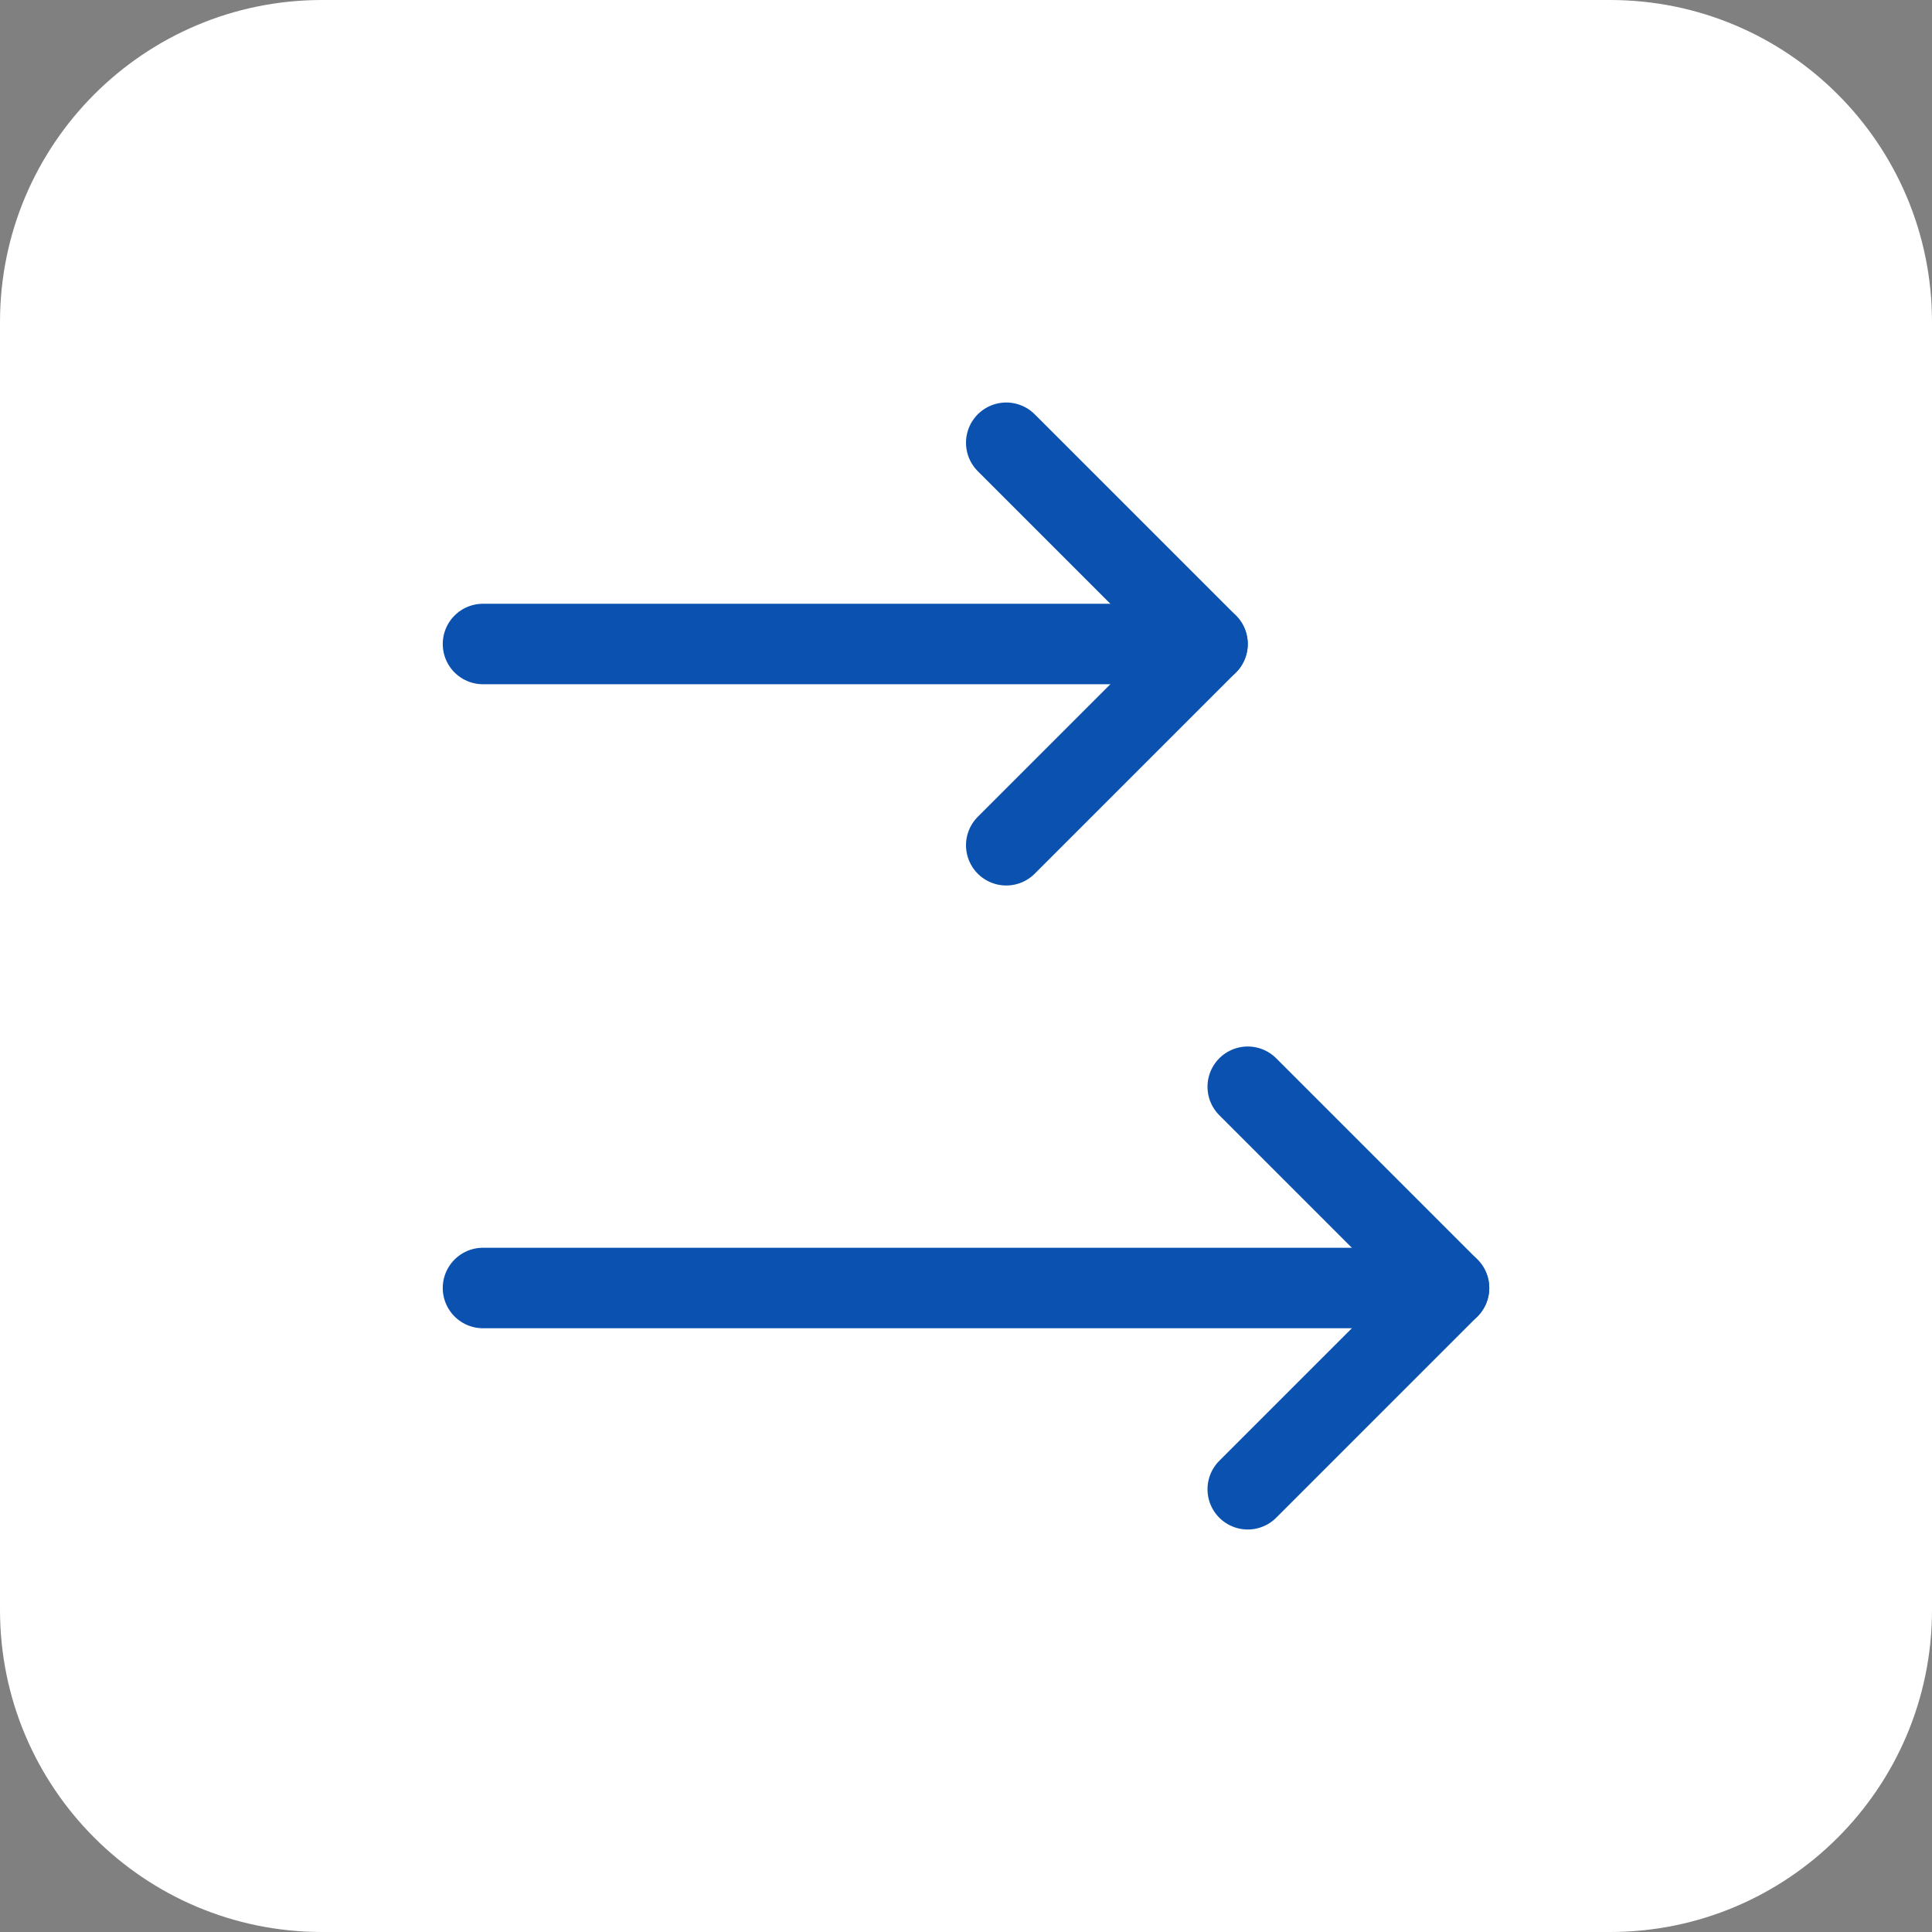
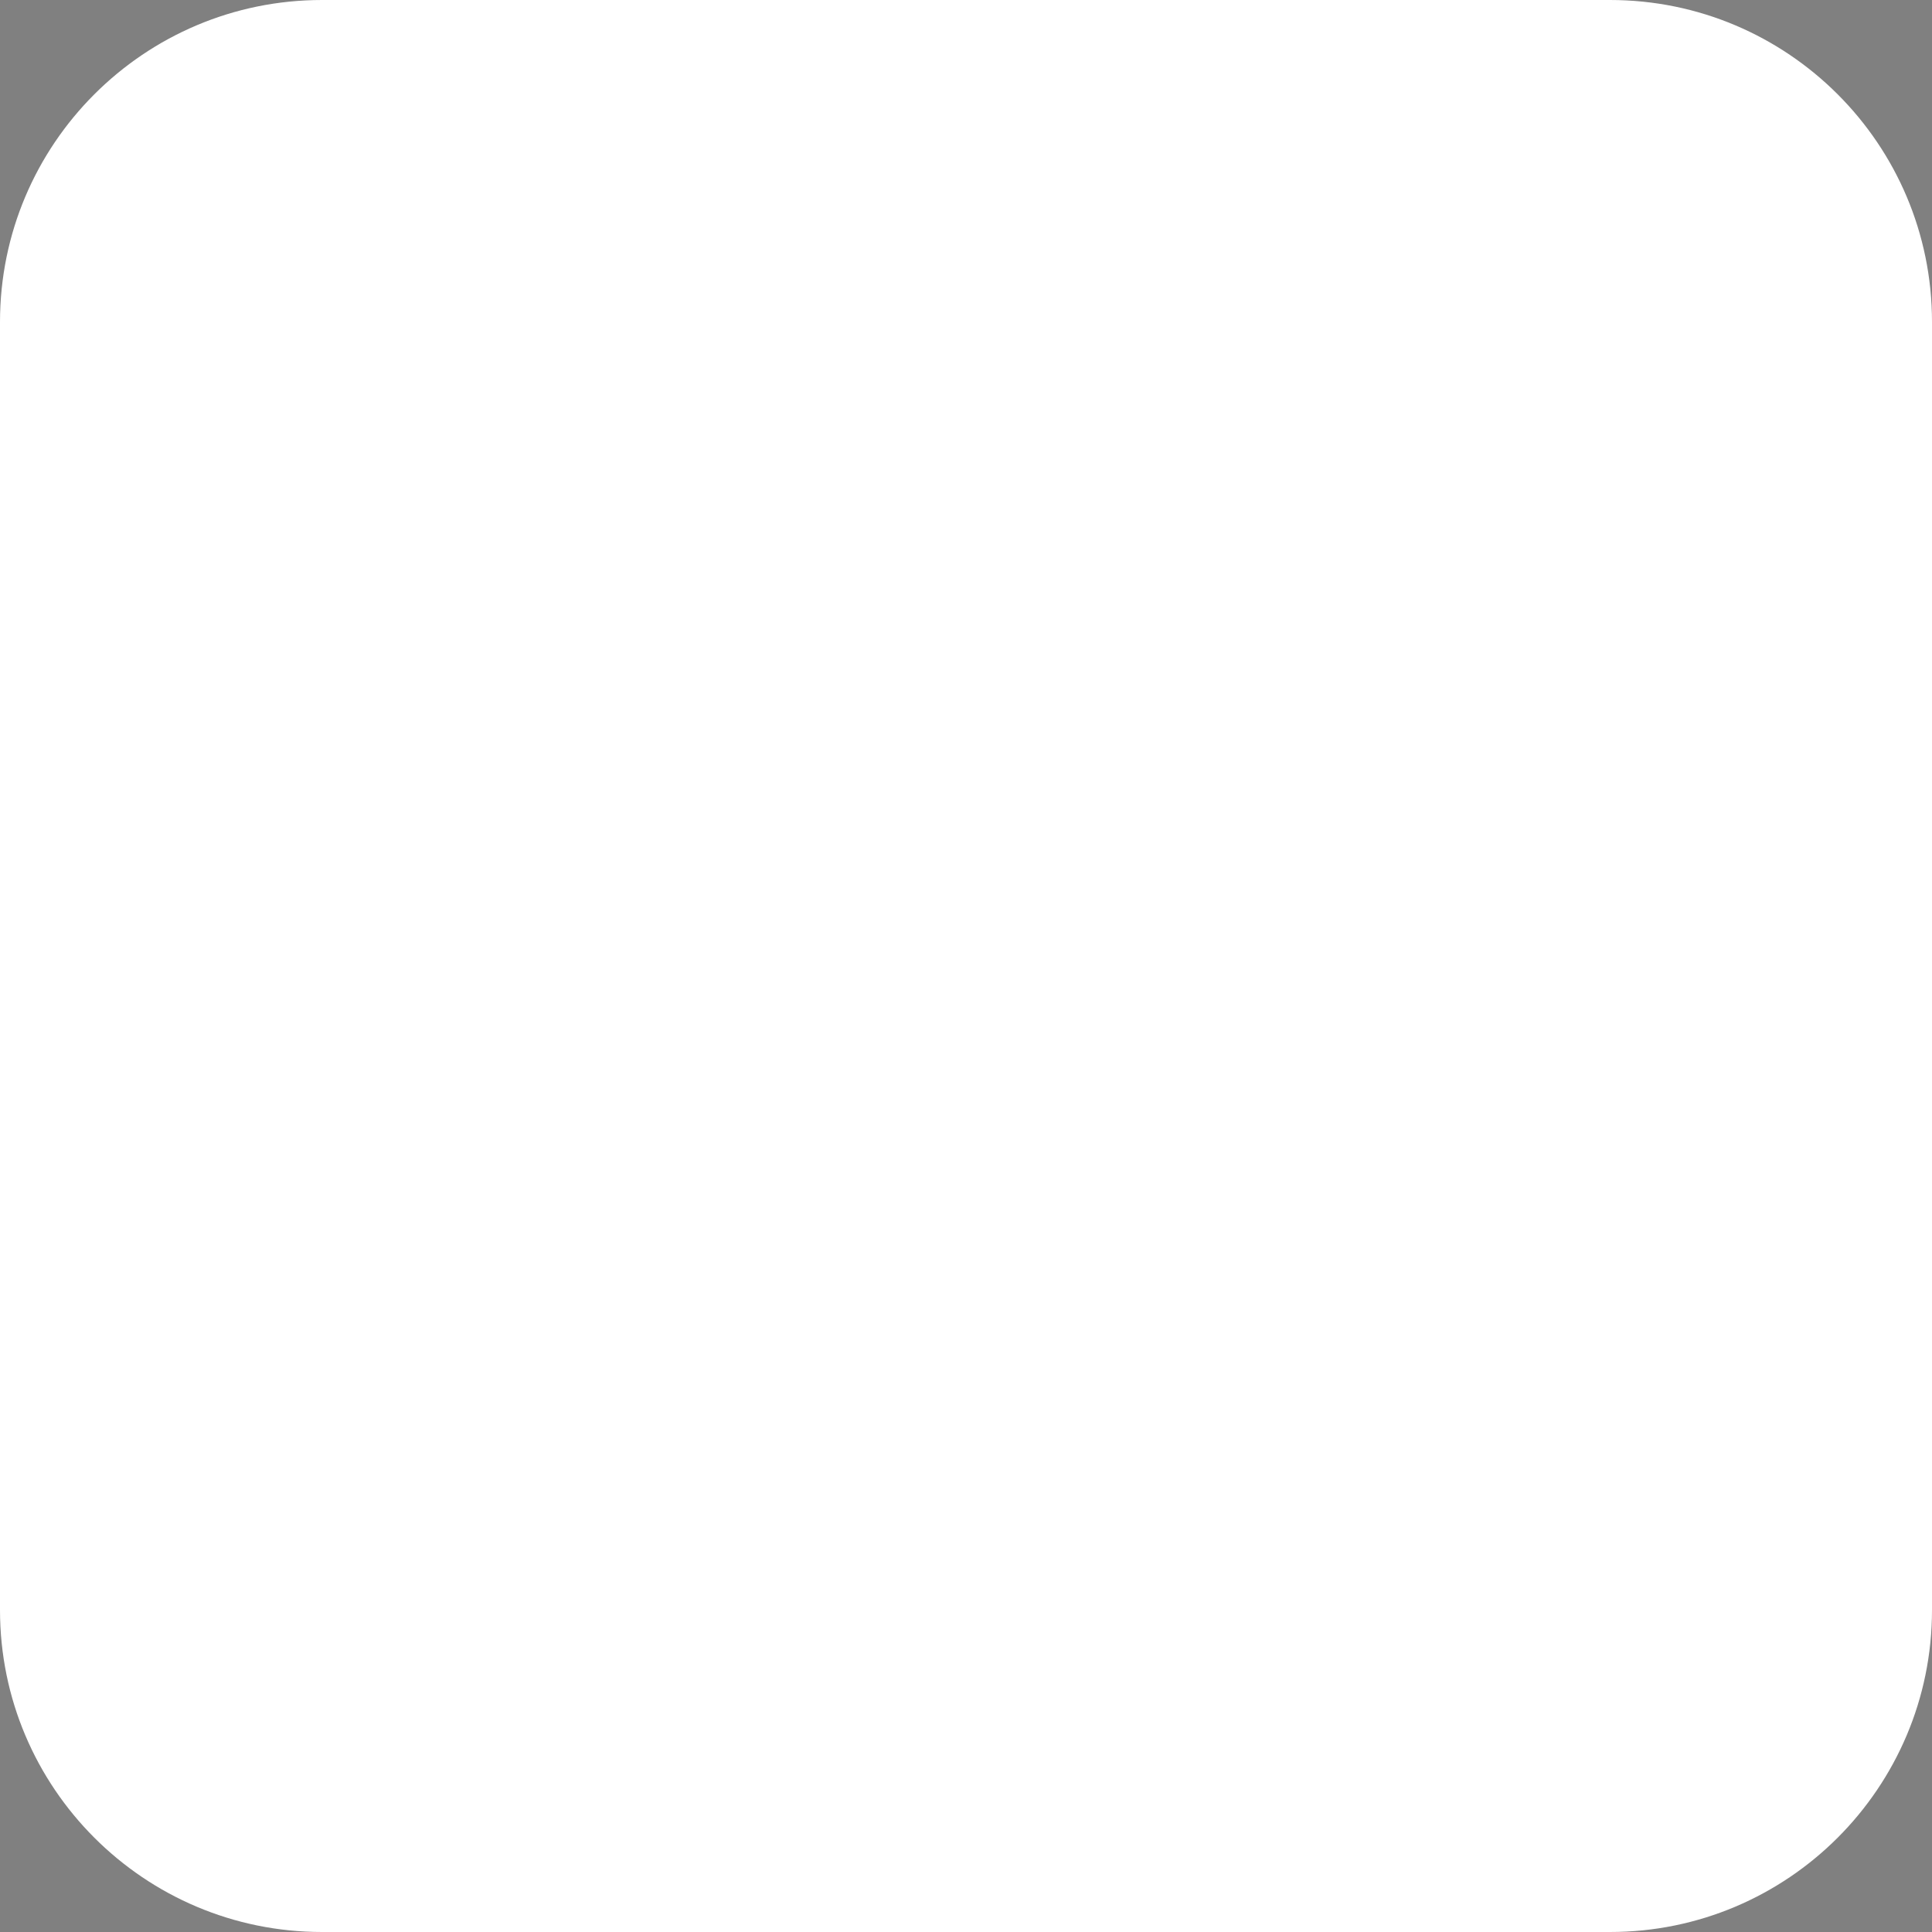
<svg xmlns="http://www.w3.org/2000/svg" width="48" height="48" viewBox="0 0 48 48" fill="none">
  <rect x="0" y="0" width="48" height="48" fill="#808080" stroke="none" />
  <path d="M0 8C0 3.582 3.582 0 8 0H40C44.418 0 48 3.582 48 8V40C48 44.418 44.418 48 40 48H8C3.582 48 0 44.418 0 40V8Z" fill="white" />
  <g clip-path="url(#clip0_8524_100514)">
-     <path d="M31 27L36 32L31 37" stroke="#0B52B0" stroke-width="2" stroke-linecap="round" stroke-linejoin="round" />
-     <path d="M25 11L30 16L25 21" stroke="#0B52B0" stroke-width="2" stroke-linecap="round" stroke-linejoin="round" />
-     <path d="M12 32L36 32" stroke="#0B52B0" stroke-width="2" stroke-linecap="round" stroke-linejoin="round" />
+     <path d="M31 27L31 37" stroke="#0B52B0" stroke-width="2" stroke-linecap="round" stroke-linejoin="round" />
    <path d="M12 16L30 16" stroke="#0B52B0" stroke-width="2" stroke-linecap="round" stroke-linejoin="round" />
  </g>
  <defs>
    <clipPath id="clip0_8524_100514">
-       <rect width="32" height="32" fill="white" transform="translate(8 8)" />
-     </clipPath>
+       </clipPath>
  </defs>
</svg>